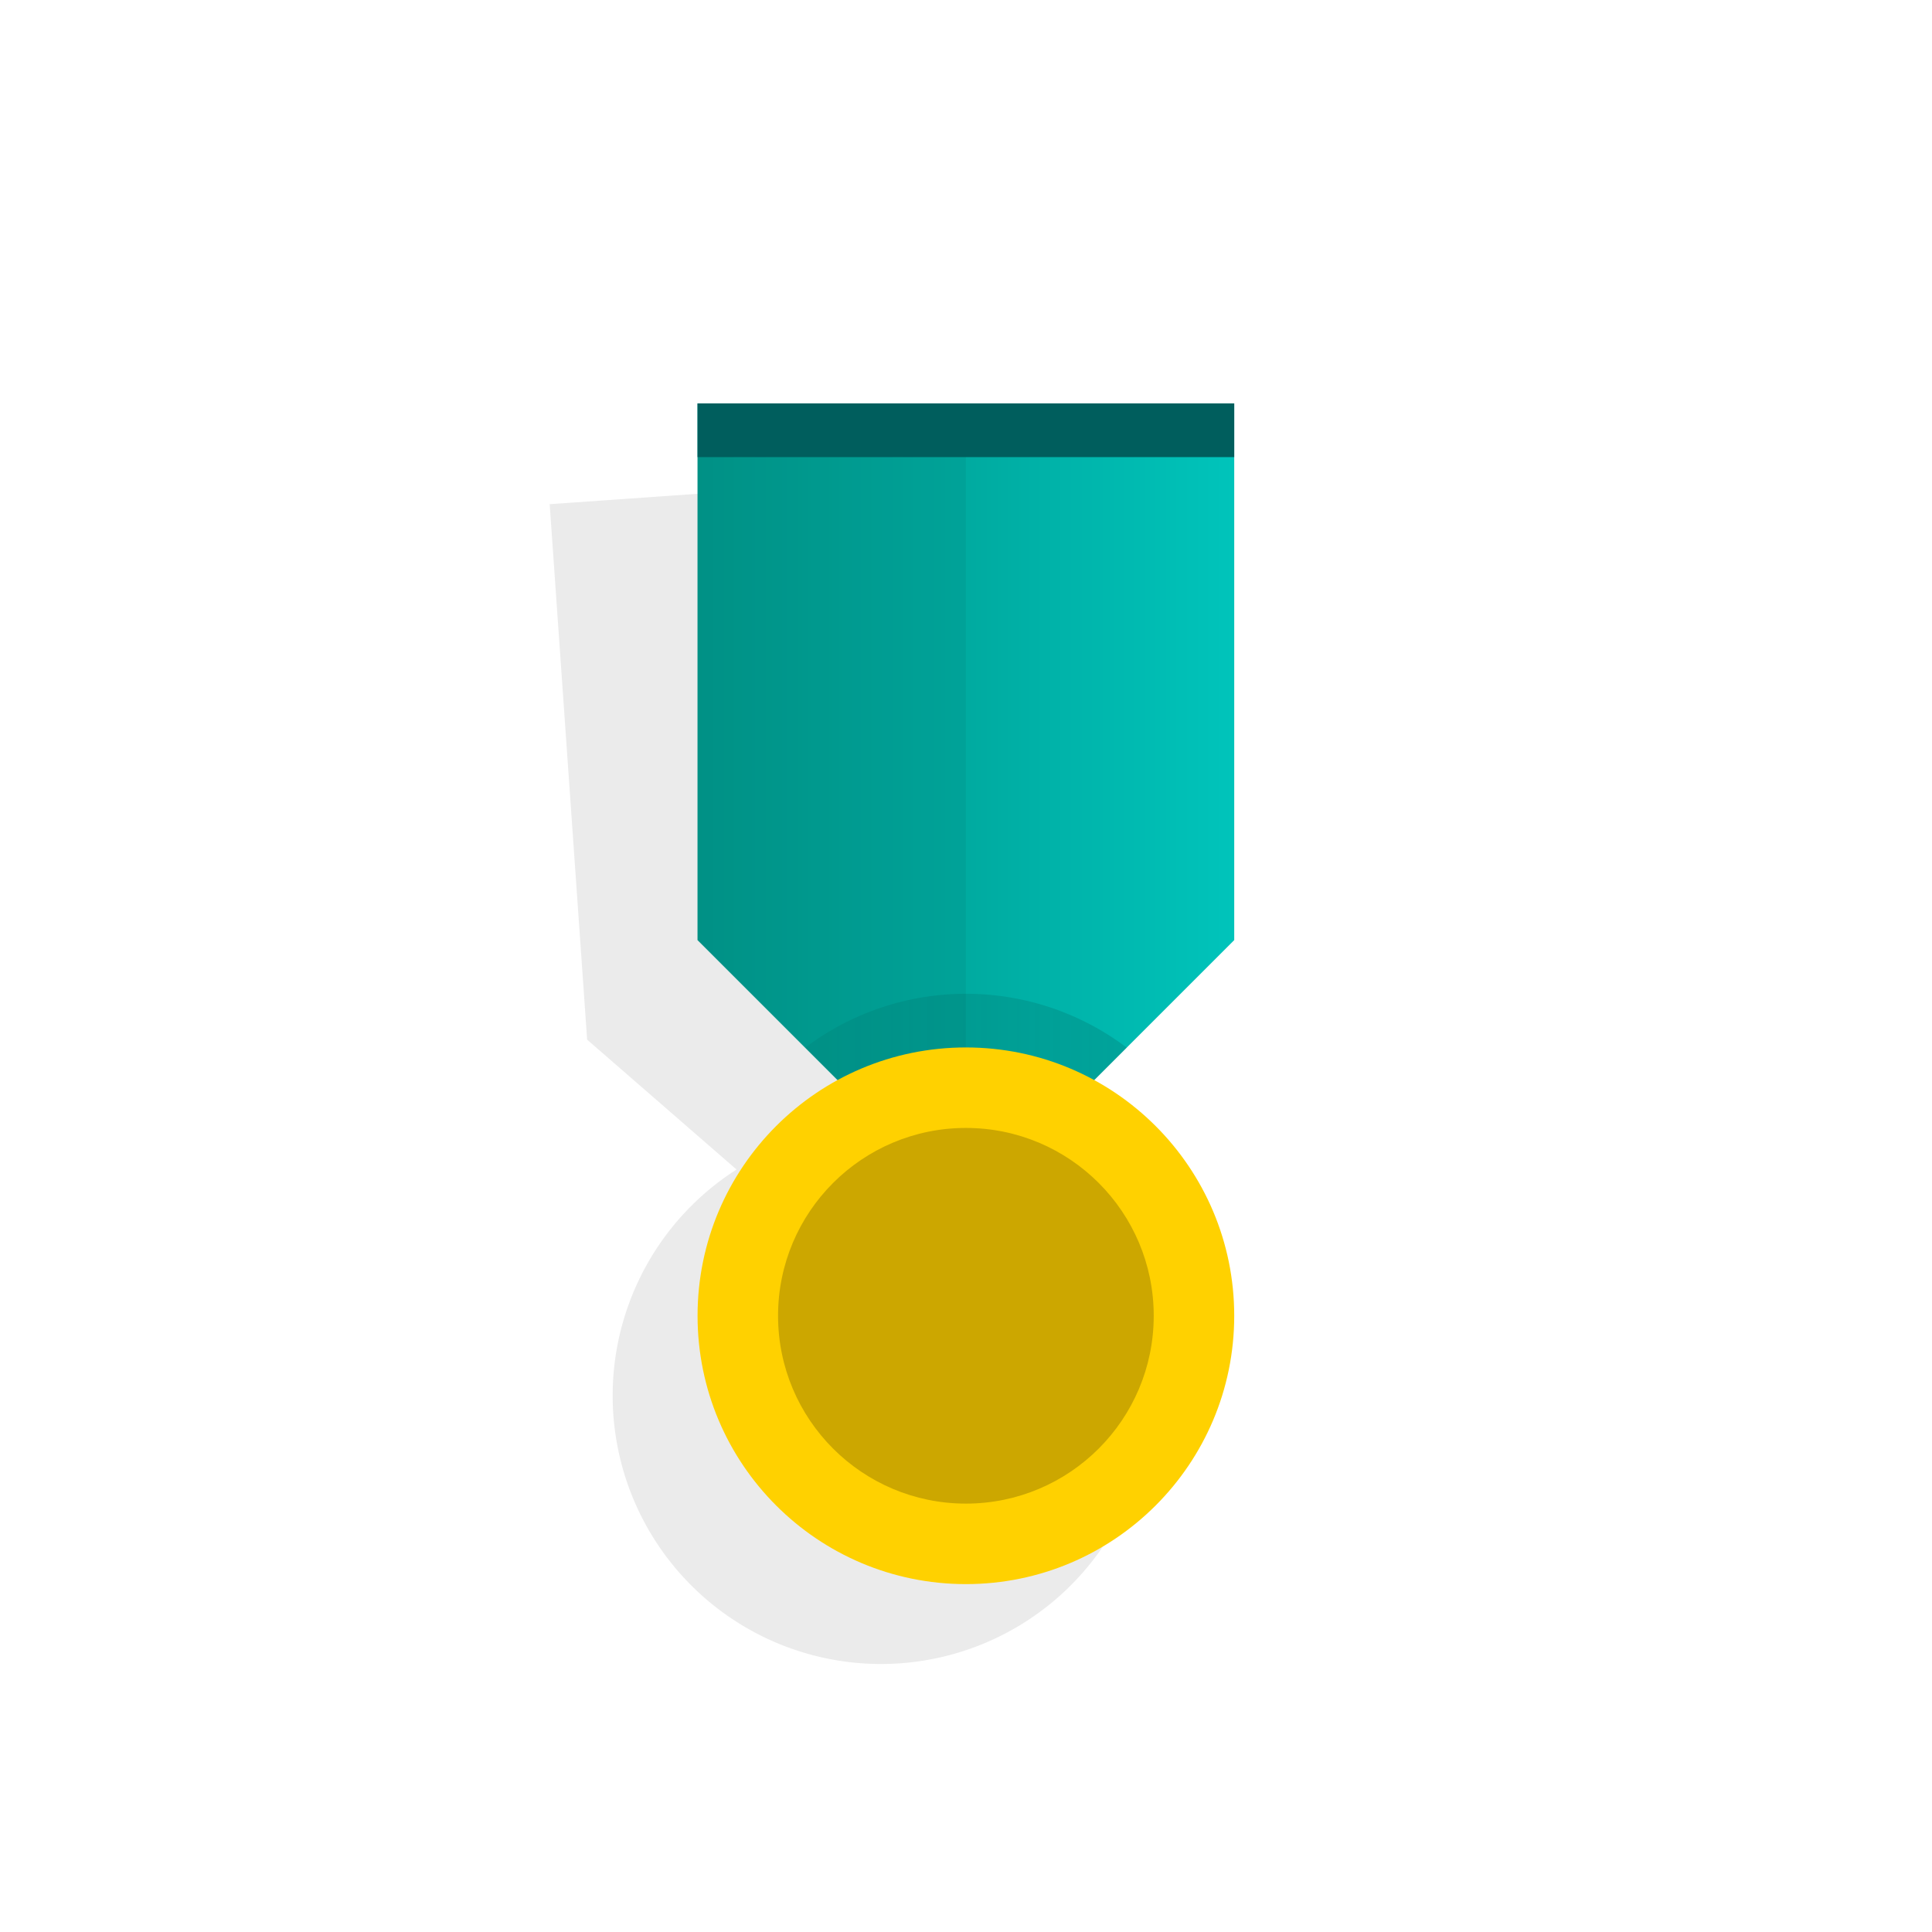
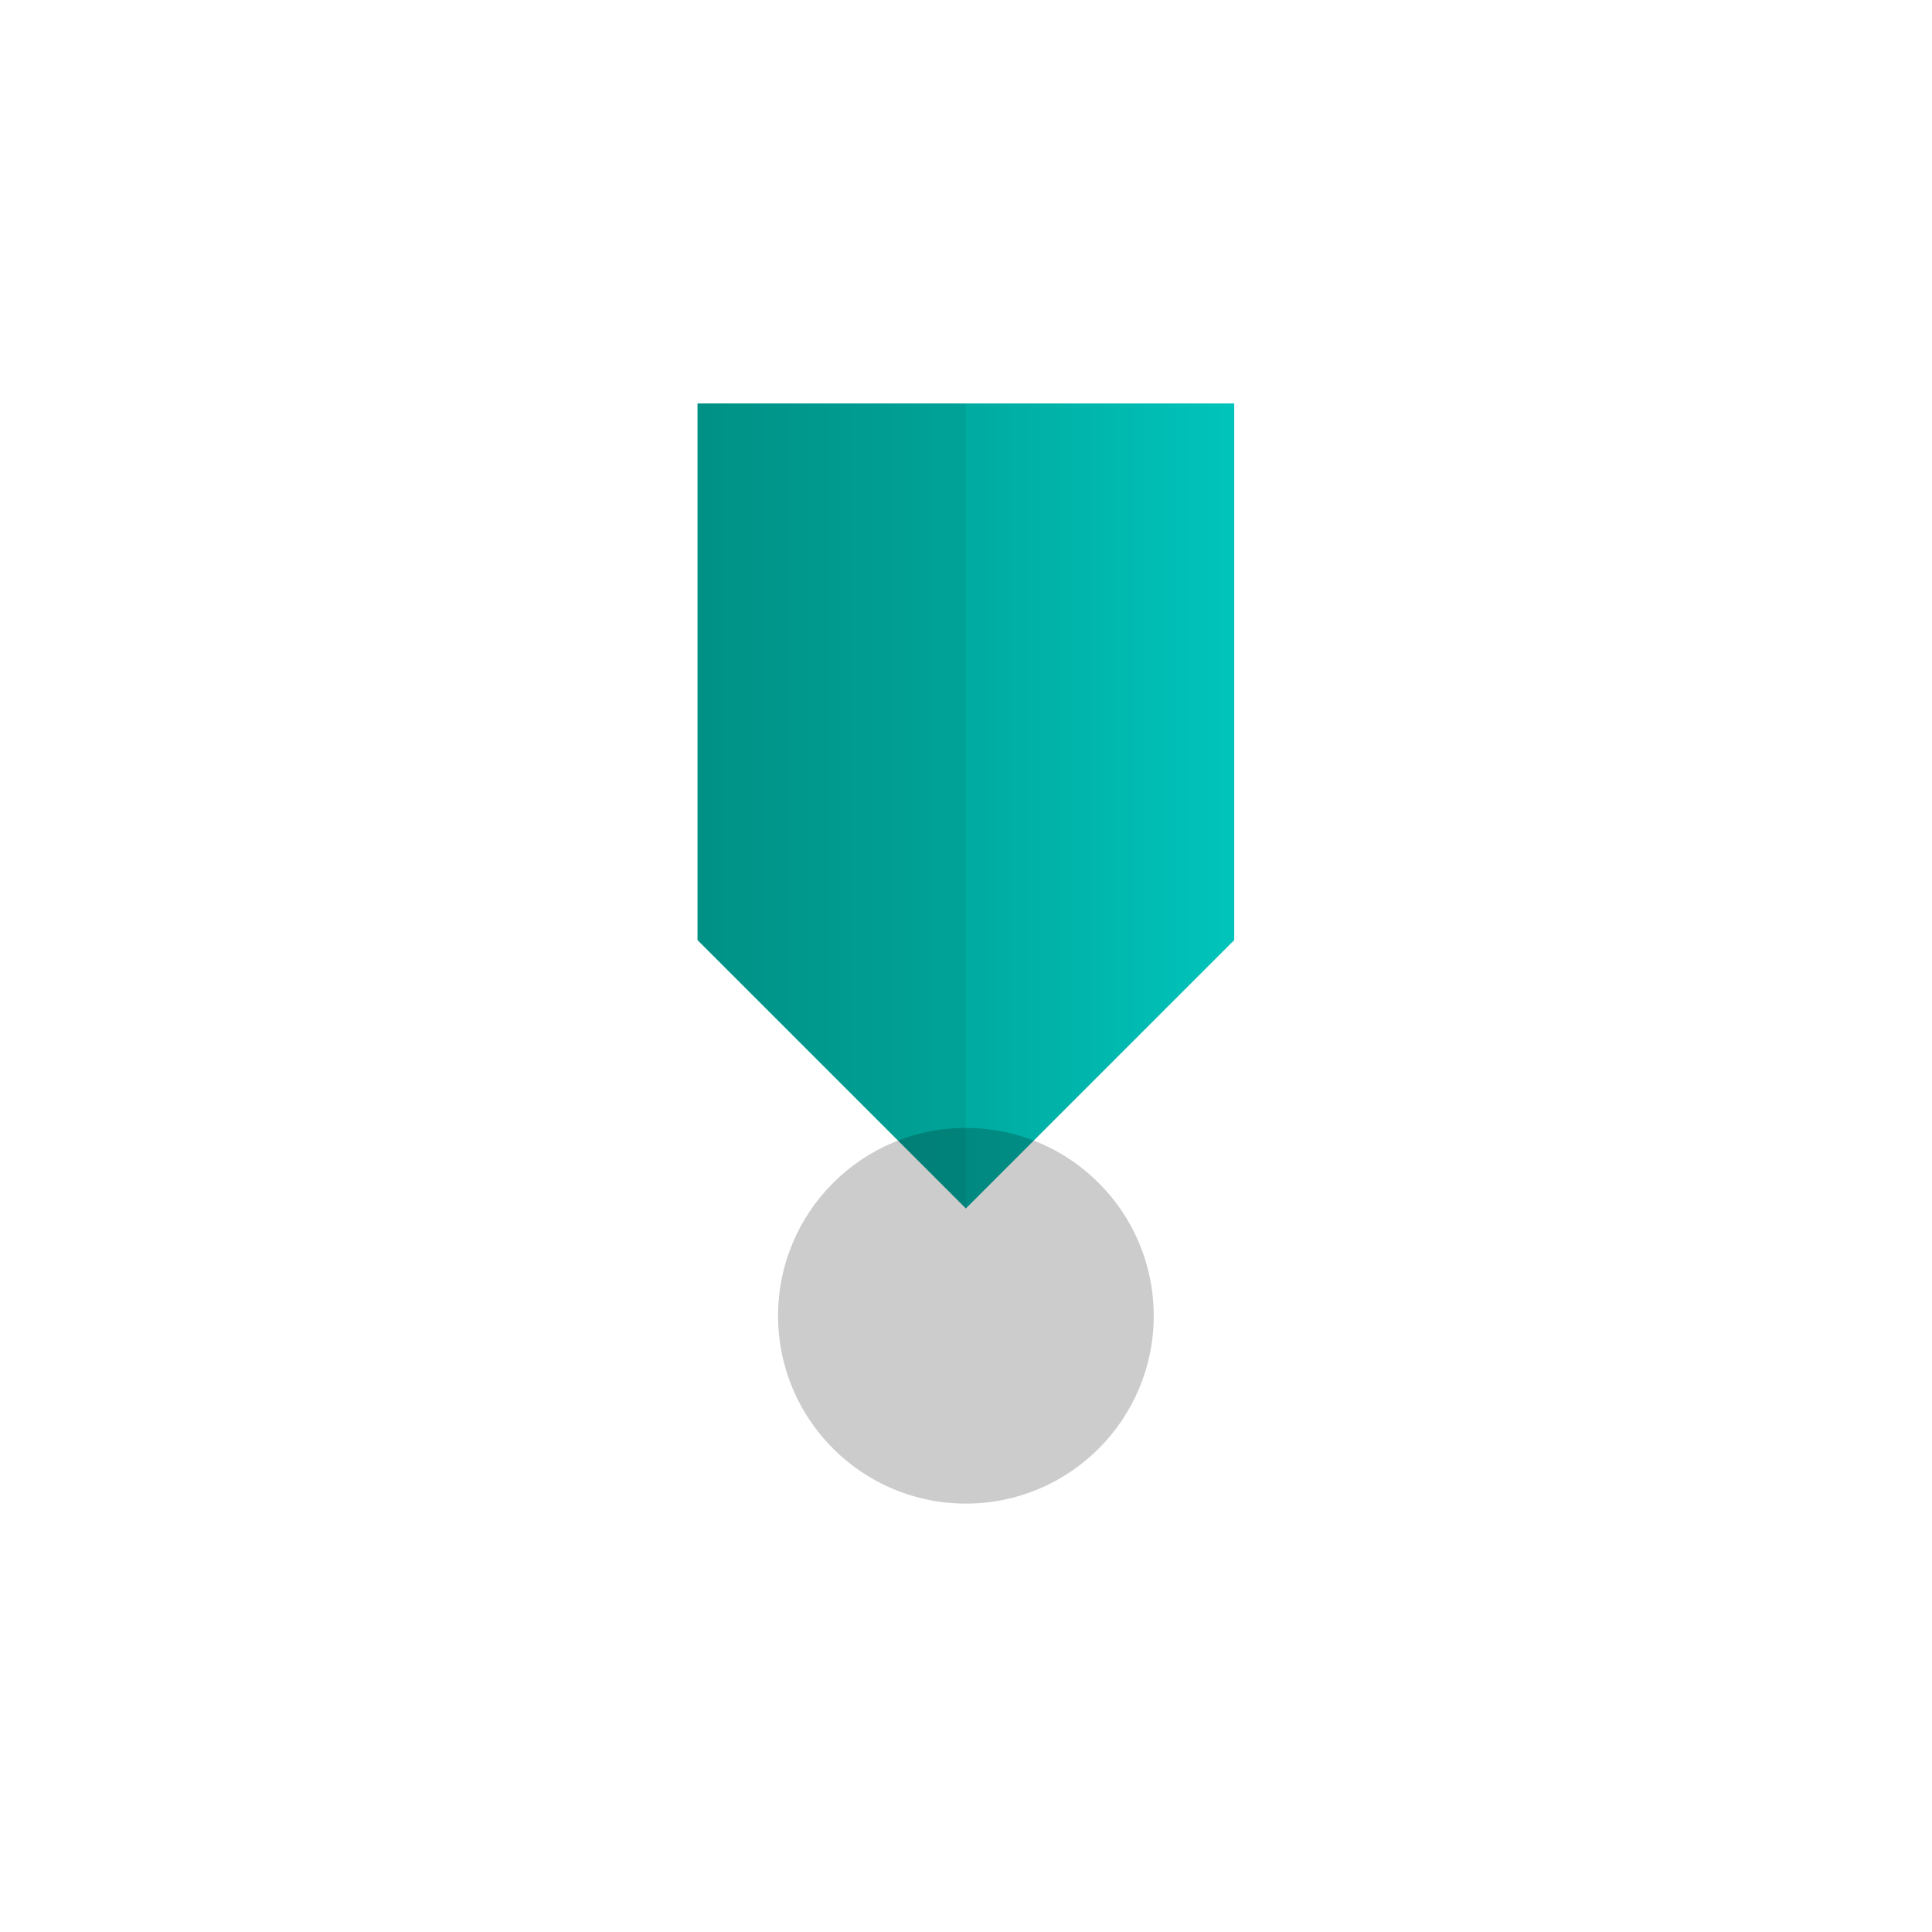
<svg xmlns="http://www.w3.org/2000/svg" id="Layer_5" data-name="Layer 5" viewBox="0 0 72 72">
  <defs>
    <style>.cls-1{opacity:0.08;}.cls-2{fill:url(#linear-gradient);}.cls-3{fill:#009185;opacity:0.3;}.cls-4{fill:url(#linear-gradient-2);}.cls-5{fill:#ffd100;}.cls-6{opacity:0.2;}.cls-7{fill:#005e5d;}</style>
    <linearGradient id="linear-gradient" x1="25.996" y1="30.035" x2="45.996" y2="30.035" gradientUnits="userSpaceOnUse">
      <stop offset="0" stop-color="#009185" />
      <stop offset="1" stop-color="#00c4bb" />
    </linearGradient>
    <linearGradient id="linear-gradient-2" x1="30.004" y1="41.035" x2="41.988" y2="41.035" gradientUnits="userSpaceOnUse">
      <stop offset="0" stop-opacity="0.05" />
      <stop offset="1" stop-opacity="0.12" />
    </linearGradient>
  </defs>
  <title>pr</title>
-   <path class="cls-1" d="M30.461,18.089l-9.976.7.14,2,1.256,17.956,4.277,3.718,1.291,1.122a10,10,0,1,0,9.542-.667l4.841-5.568L40.576,19.386l-.139-2Z" />
  <polygon class="cls-2" points="35.996 15.035 25.996 15.035 25.996 35.035 35.996 45.035 45.996 35.035 45.996 15.035 35.996 15.035" />
  <polygon class="cls-3" points="35.996 45.035 25.996 35.035 25.996 15.035 35.996 15.035 35.996 45.035" />
-   <path class="cls-4" d="M36,45.035l5.992-5.992a9.944,9.944,0,0,0-11.984,0Z" />
-   <circle class="cls-5" cx="35.996" cy="49.035" r="10" />
  <circle class="cls-6" cx="35.996" cy="49.035" r="7" />
-   <rect class="cls-7" x="25.996" y="15.035" width="20" height="2" />
</svg>